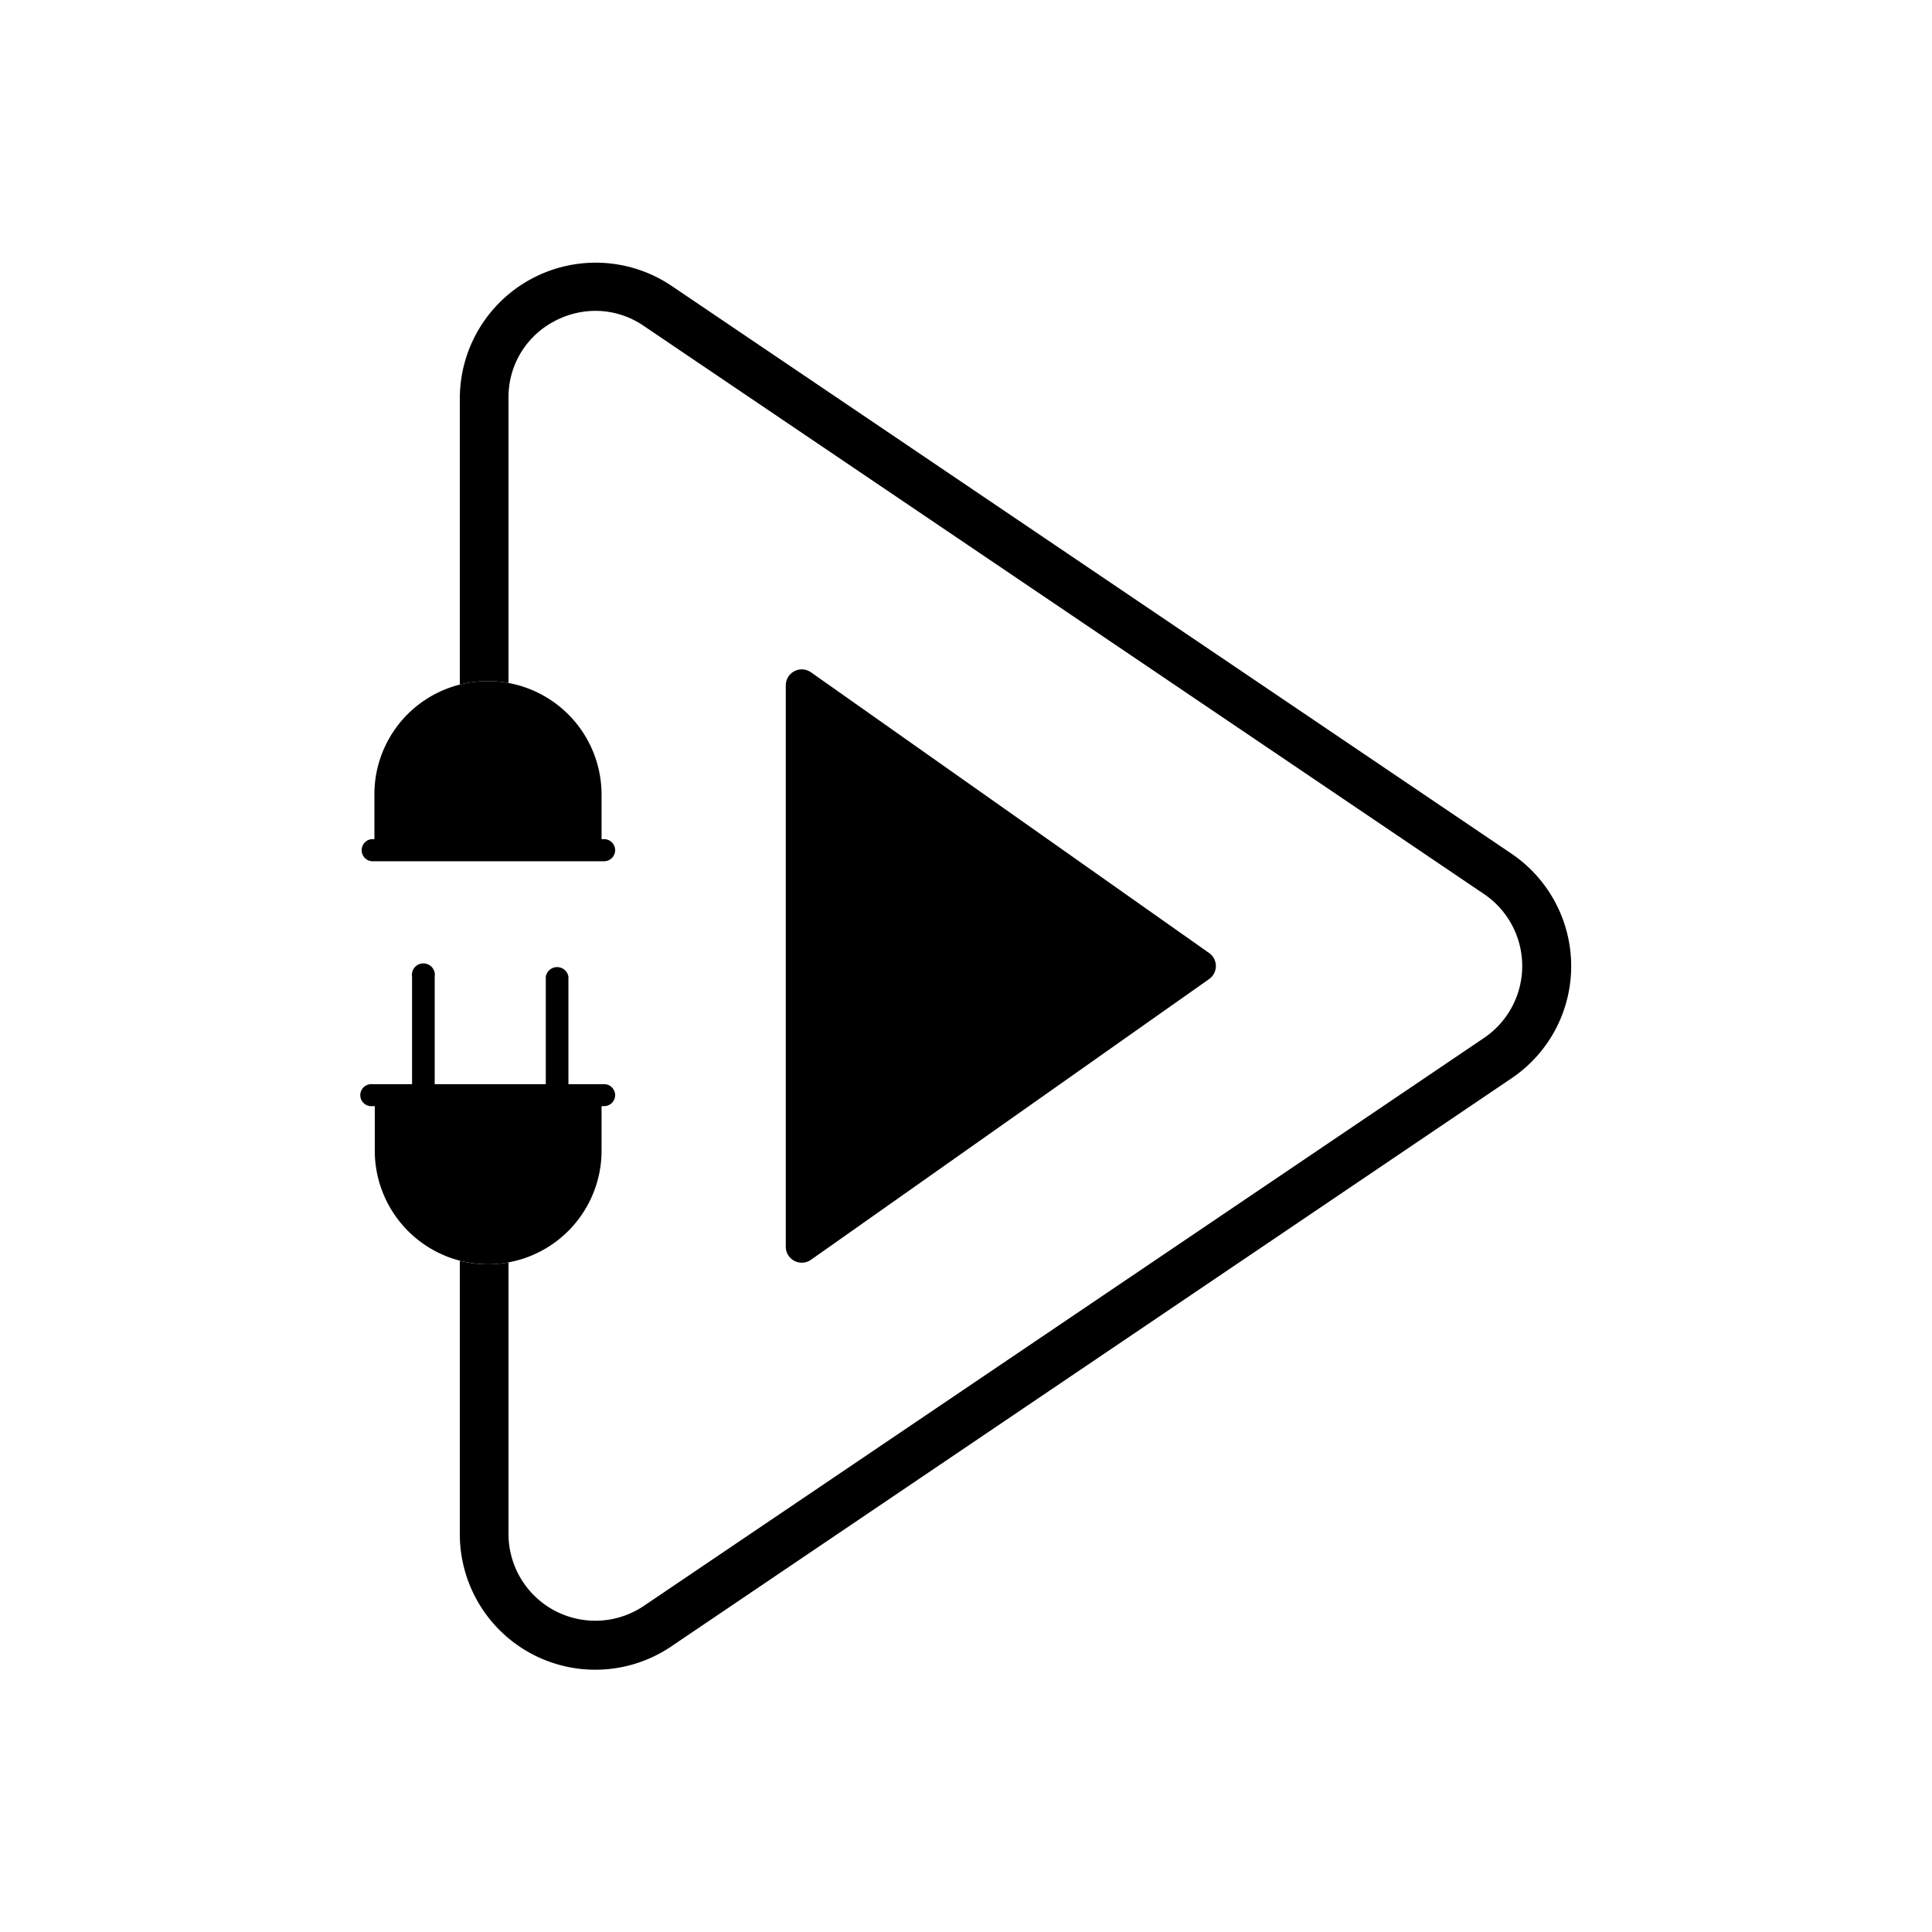
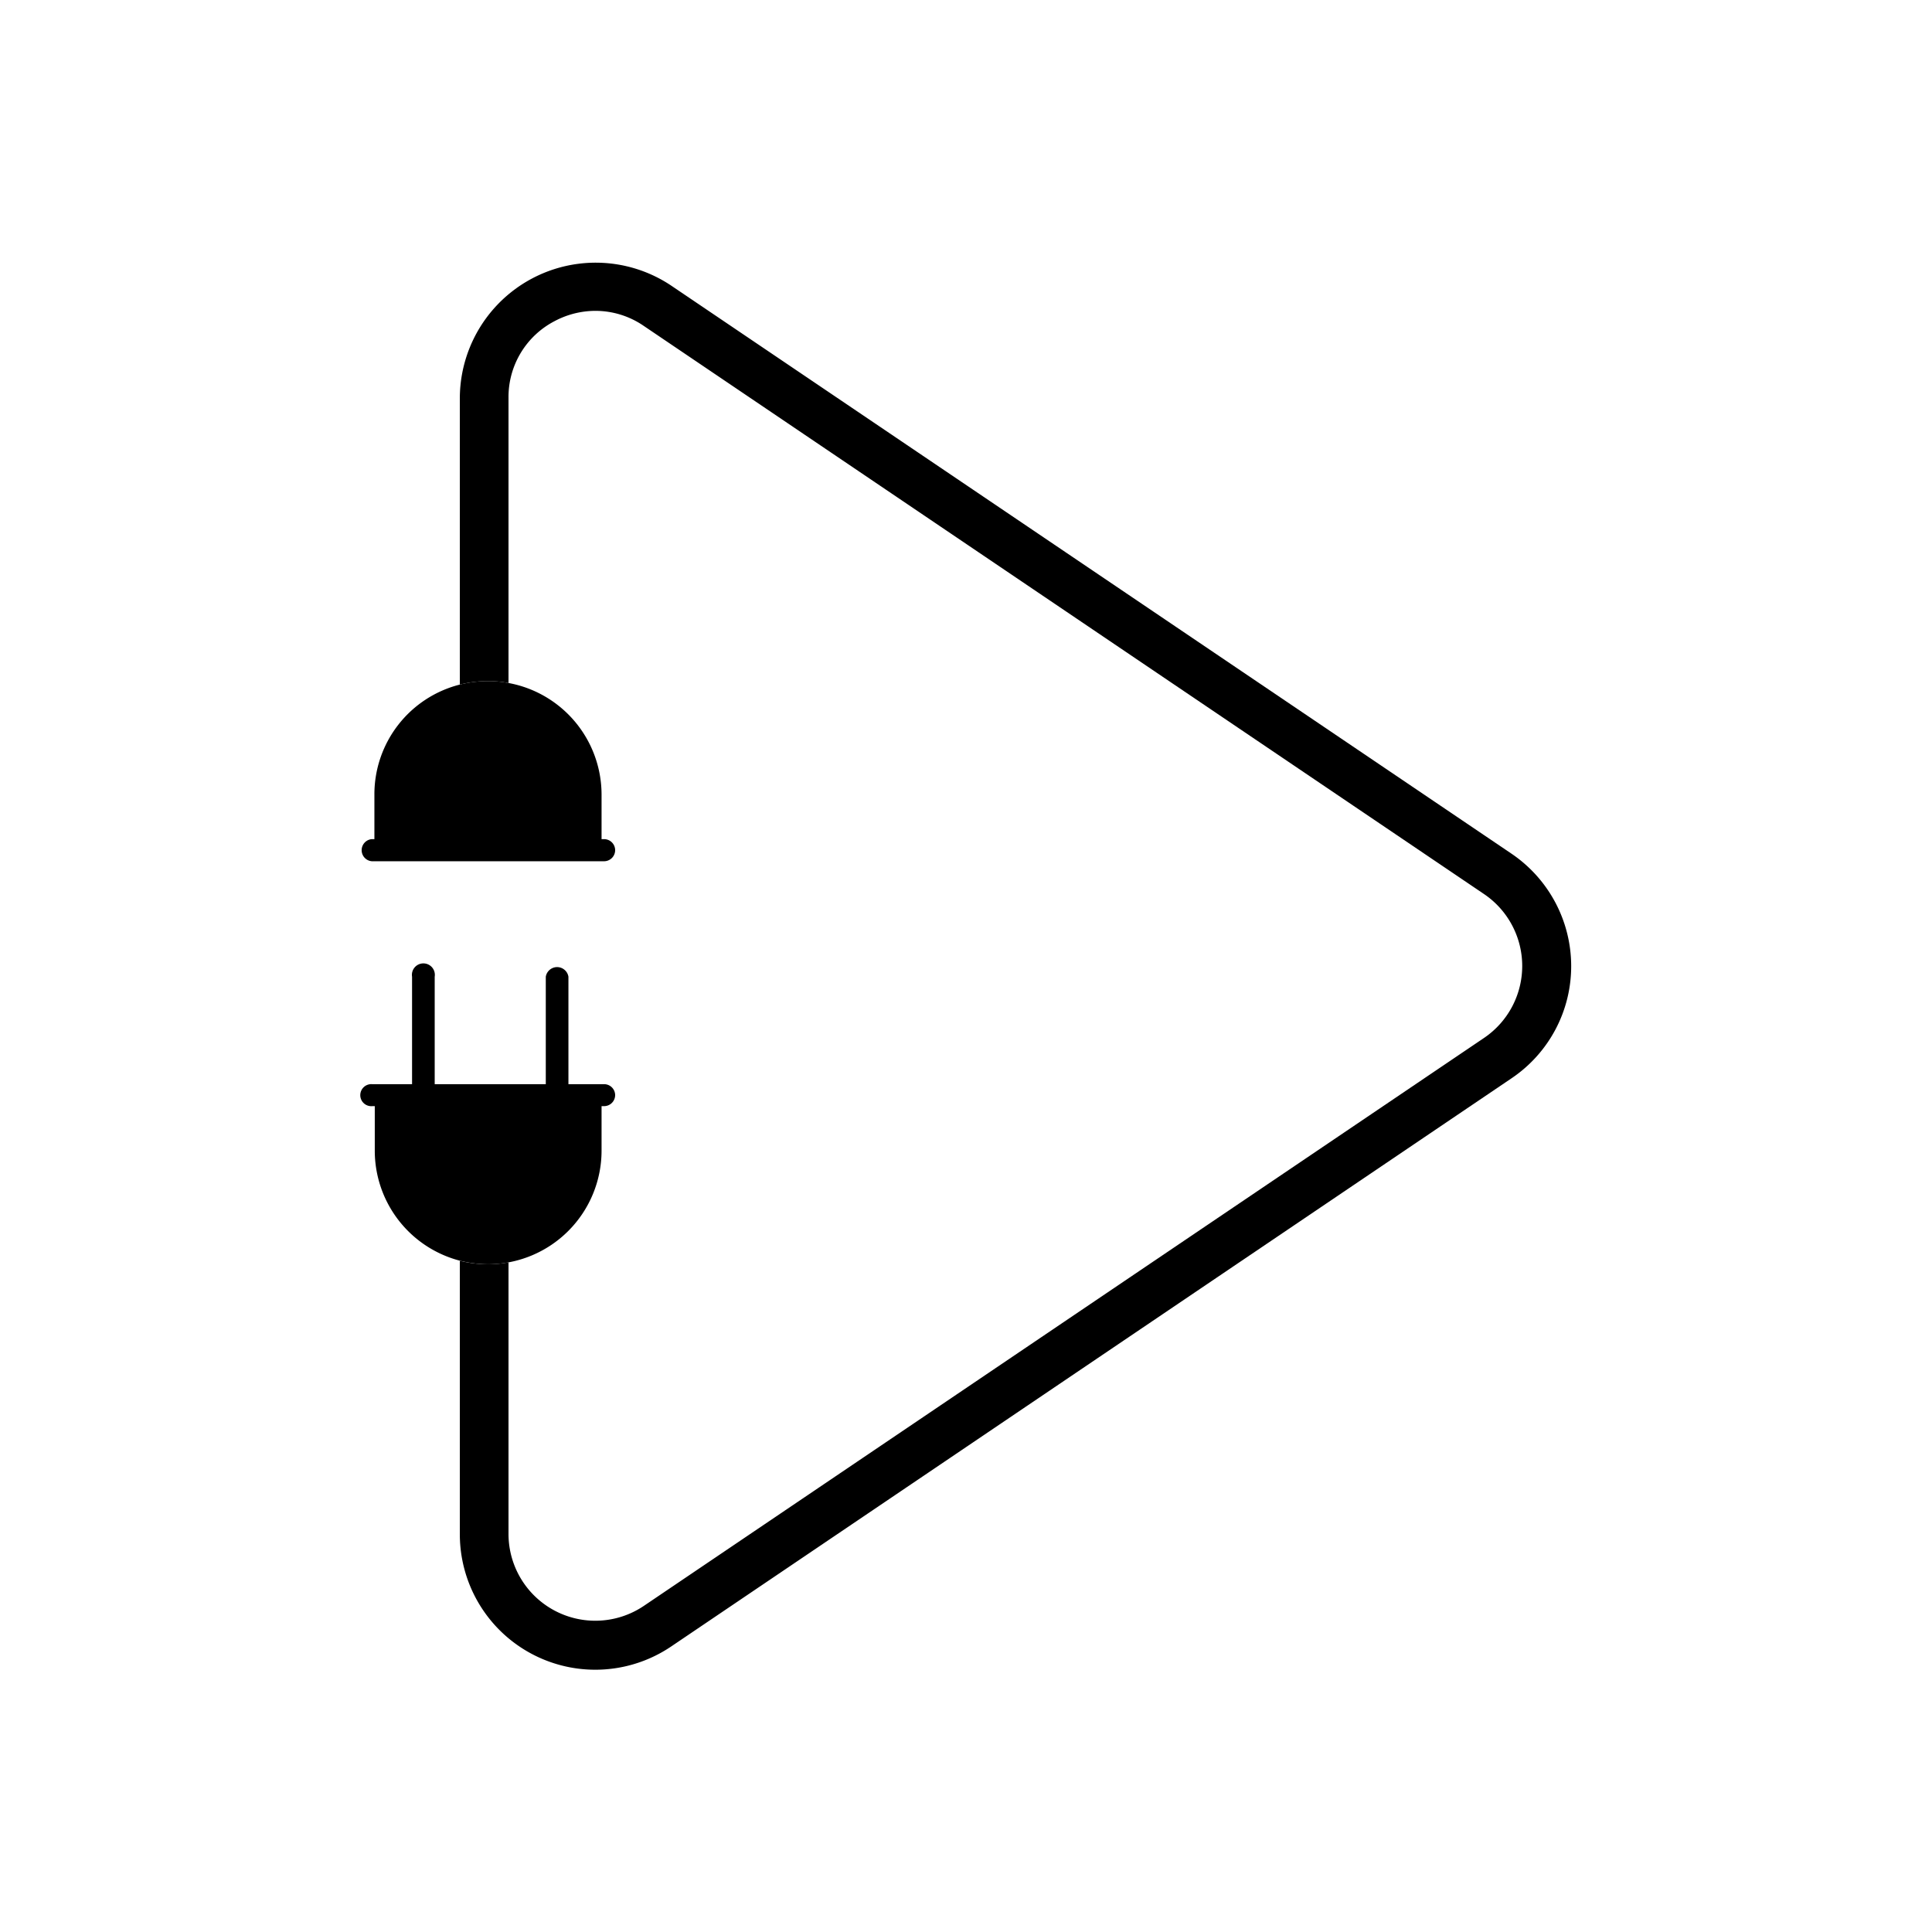
<svg xmlns="http://www.w3.org/2000/svg" id="Layer_1" data-name="Layer 1" viewBox="0 0 256 256">
  <path d="M81.51,112.65a1.47,1.47,0,0,1-1.46,1.47H49.27a1.47,1.47,0,0,1,0-2.93h.34v-5.9A15,15,0,0,1,60.93,90.71a15.24,15.24,0,0,1,3.73-.46,14.34,14.34,0,0,1,2.72.25,15.05,15.05,0,0,1,12.33,14.79v5.9h.34A1.47,1.47,0,0,1,81.51,112.65Z" />
  <path d="M81.51,145.11a1.47,1.47,0,0,1-1.46,1.46h-.34v5.9a15.06,15.06,0,0,1-15,15.05,15.74,15.74,0,0,1-3.73-.46,15.07,15.07,0,0,1-11.32-14.59v-5.9h-.34a1.46,1.46,0,1,1,0-2.91h5.28V129.42a1.52,1.52,0,1,1,3,0v14.24H72.32V129.42a1.52,1.52,0,0,1,3,0v14.24h4.69A1.46,1.46,0,0,1,81.51,145.11Z" />
  <path d="M208.19,128a17.9,17.9,0,0,1-7.89,14.87L88.93,218.17a17.95,17.95,0,0,1-28-14.87V167.06a15.74,15.74,0,0,0,3.73.46,15.2,15.2,0,0,0,2.72-.25v36a11.5,11.5,0,0,0,17.93,9.52l111.38-75.29a11.51,11.51,0,0,0,0-19L85.31,43.19a11.31,11.31,0,0,0-6.41-2,11.54,11.54,0,0,0-5.41,1.36,11.32,11.32,0,0,0-6.11,10.16V90.5a14.34,14.34,0,0,0-2.72-.25,15.24,15.24,0,0,0-3.73.46v-38a18,18,0,0,1,28-14.87L200.3,113.13A18,18,0,0,1,208.19,128Z" />
-   <path d="M160.2,129.74l-52.73,37.18a2.12,2.12,0,0,1-3.35-1.74V90.83a2.12,2.12,0,0,1,3.35-1.74l52.73,37.18A2.11,2.11,0,0,1,160.2,129.74Z" />
</svg>